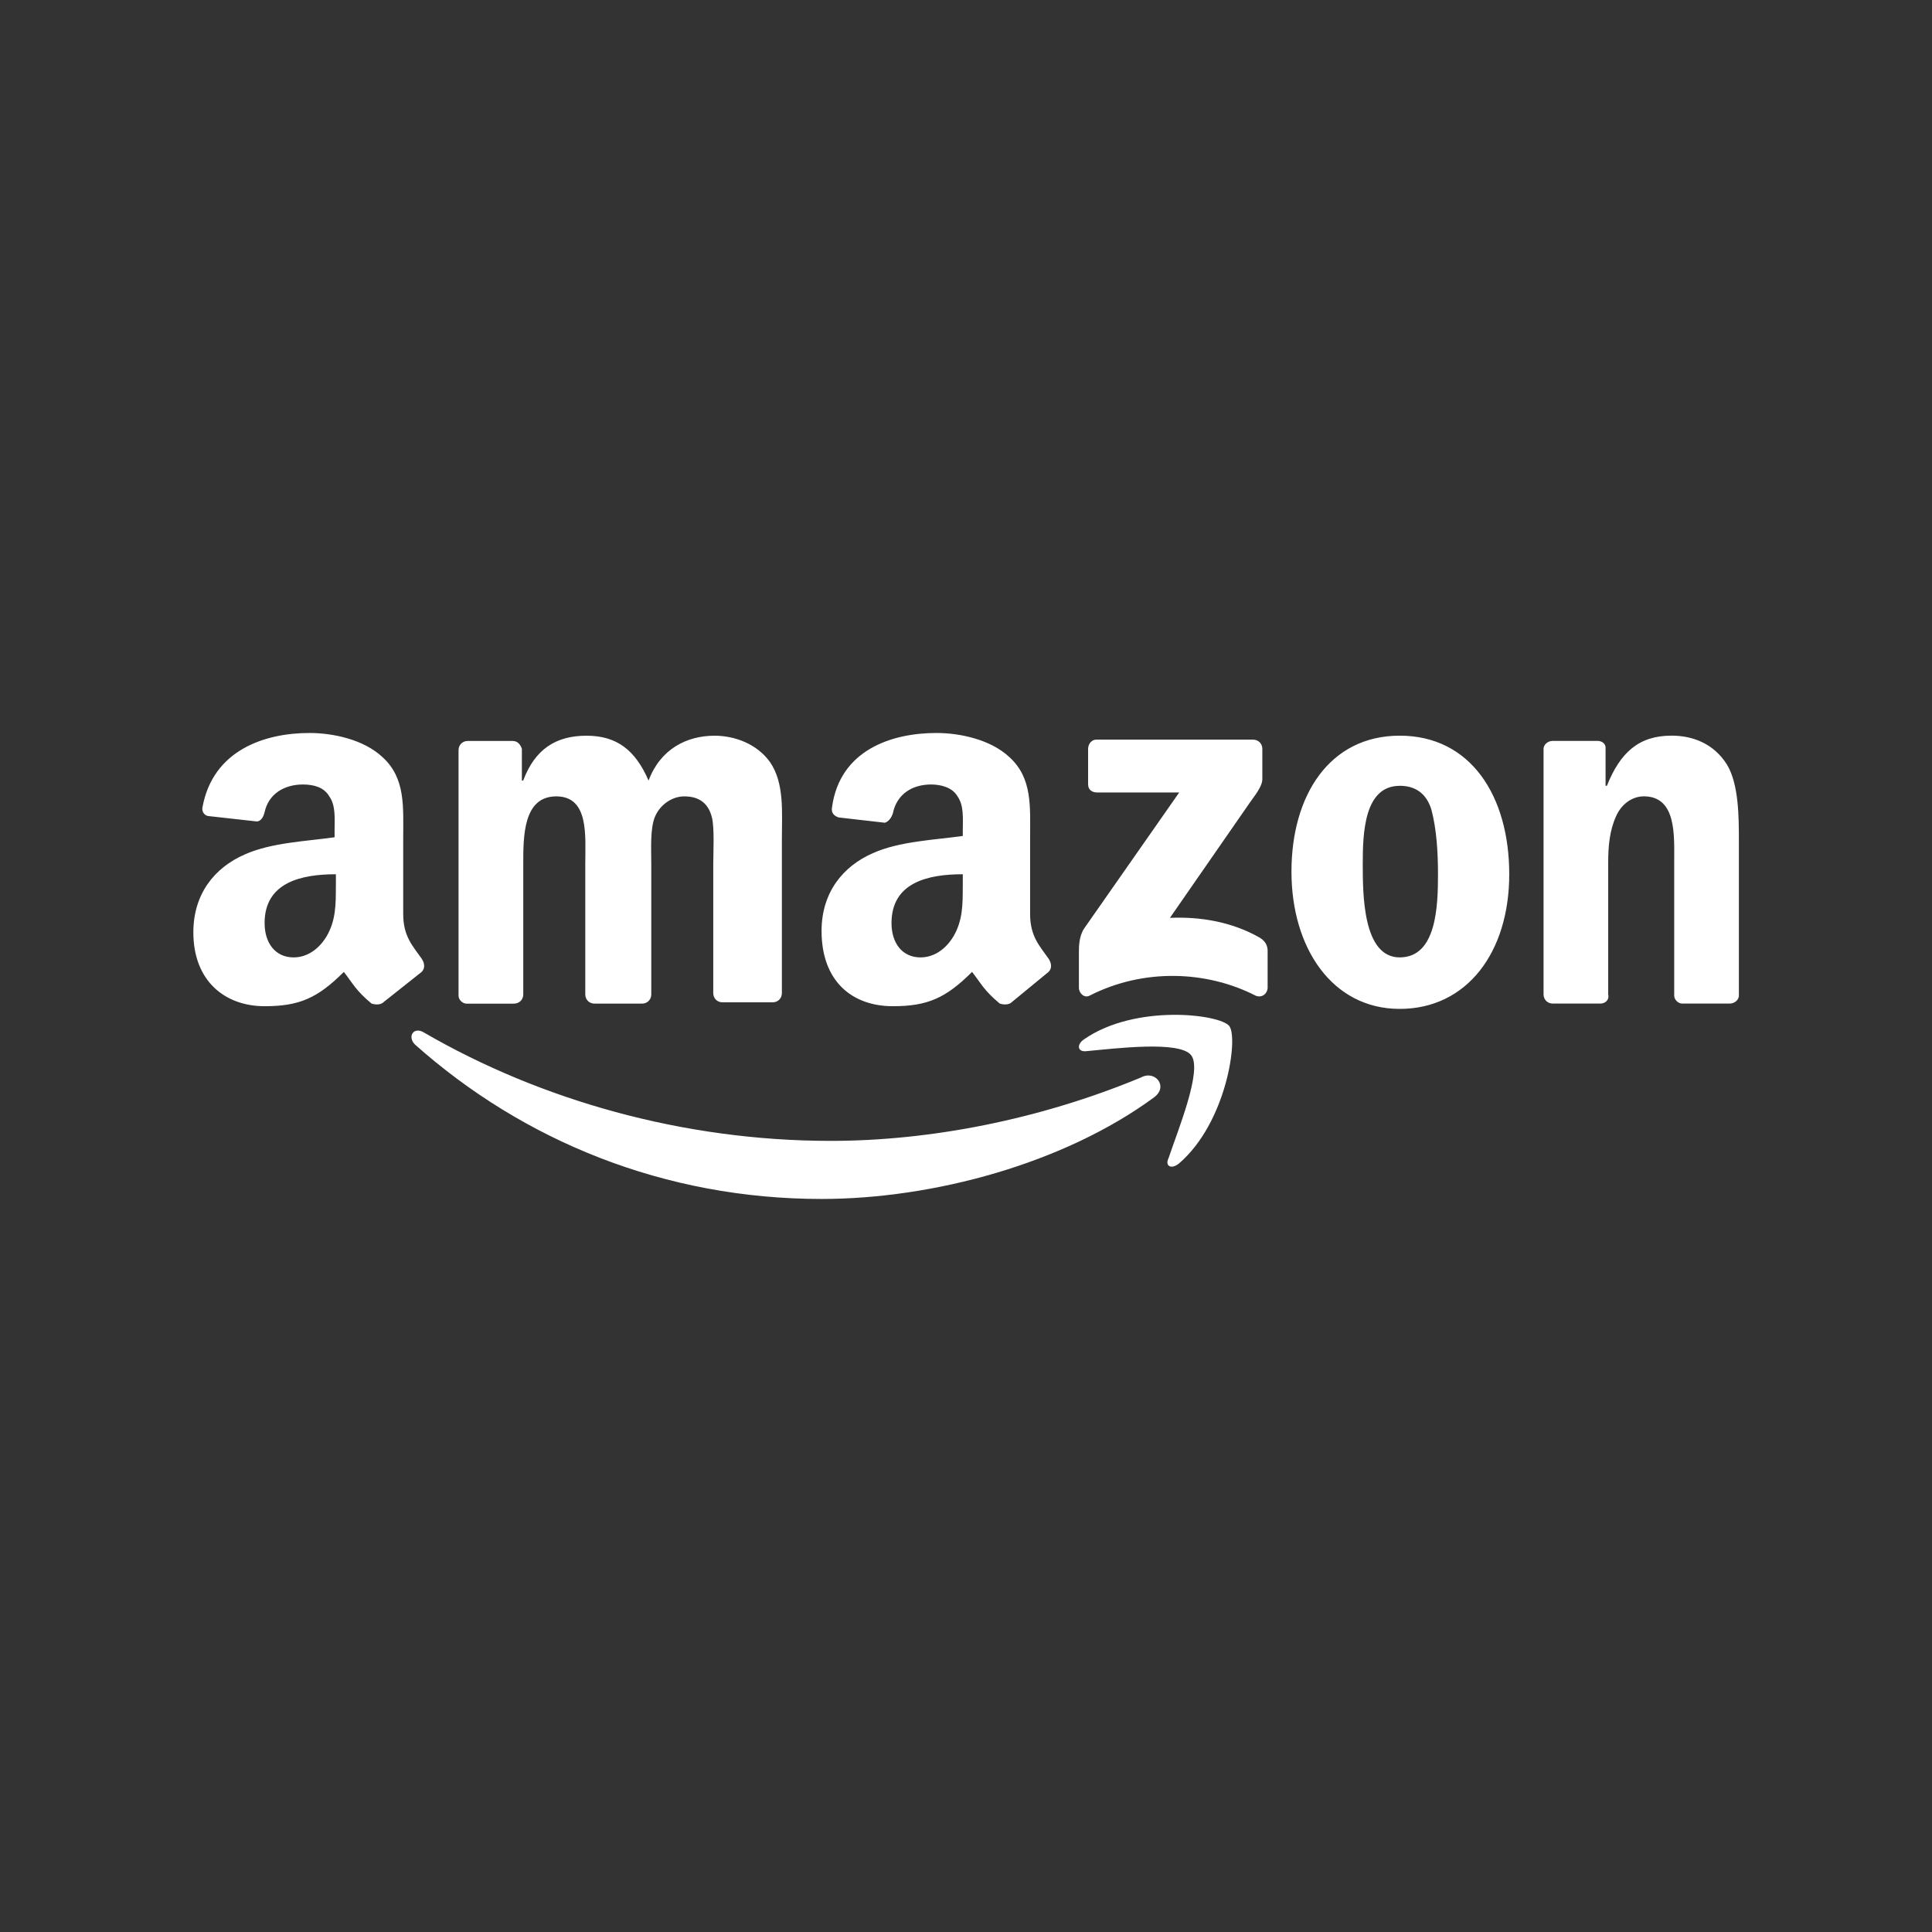
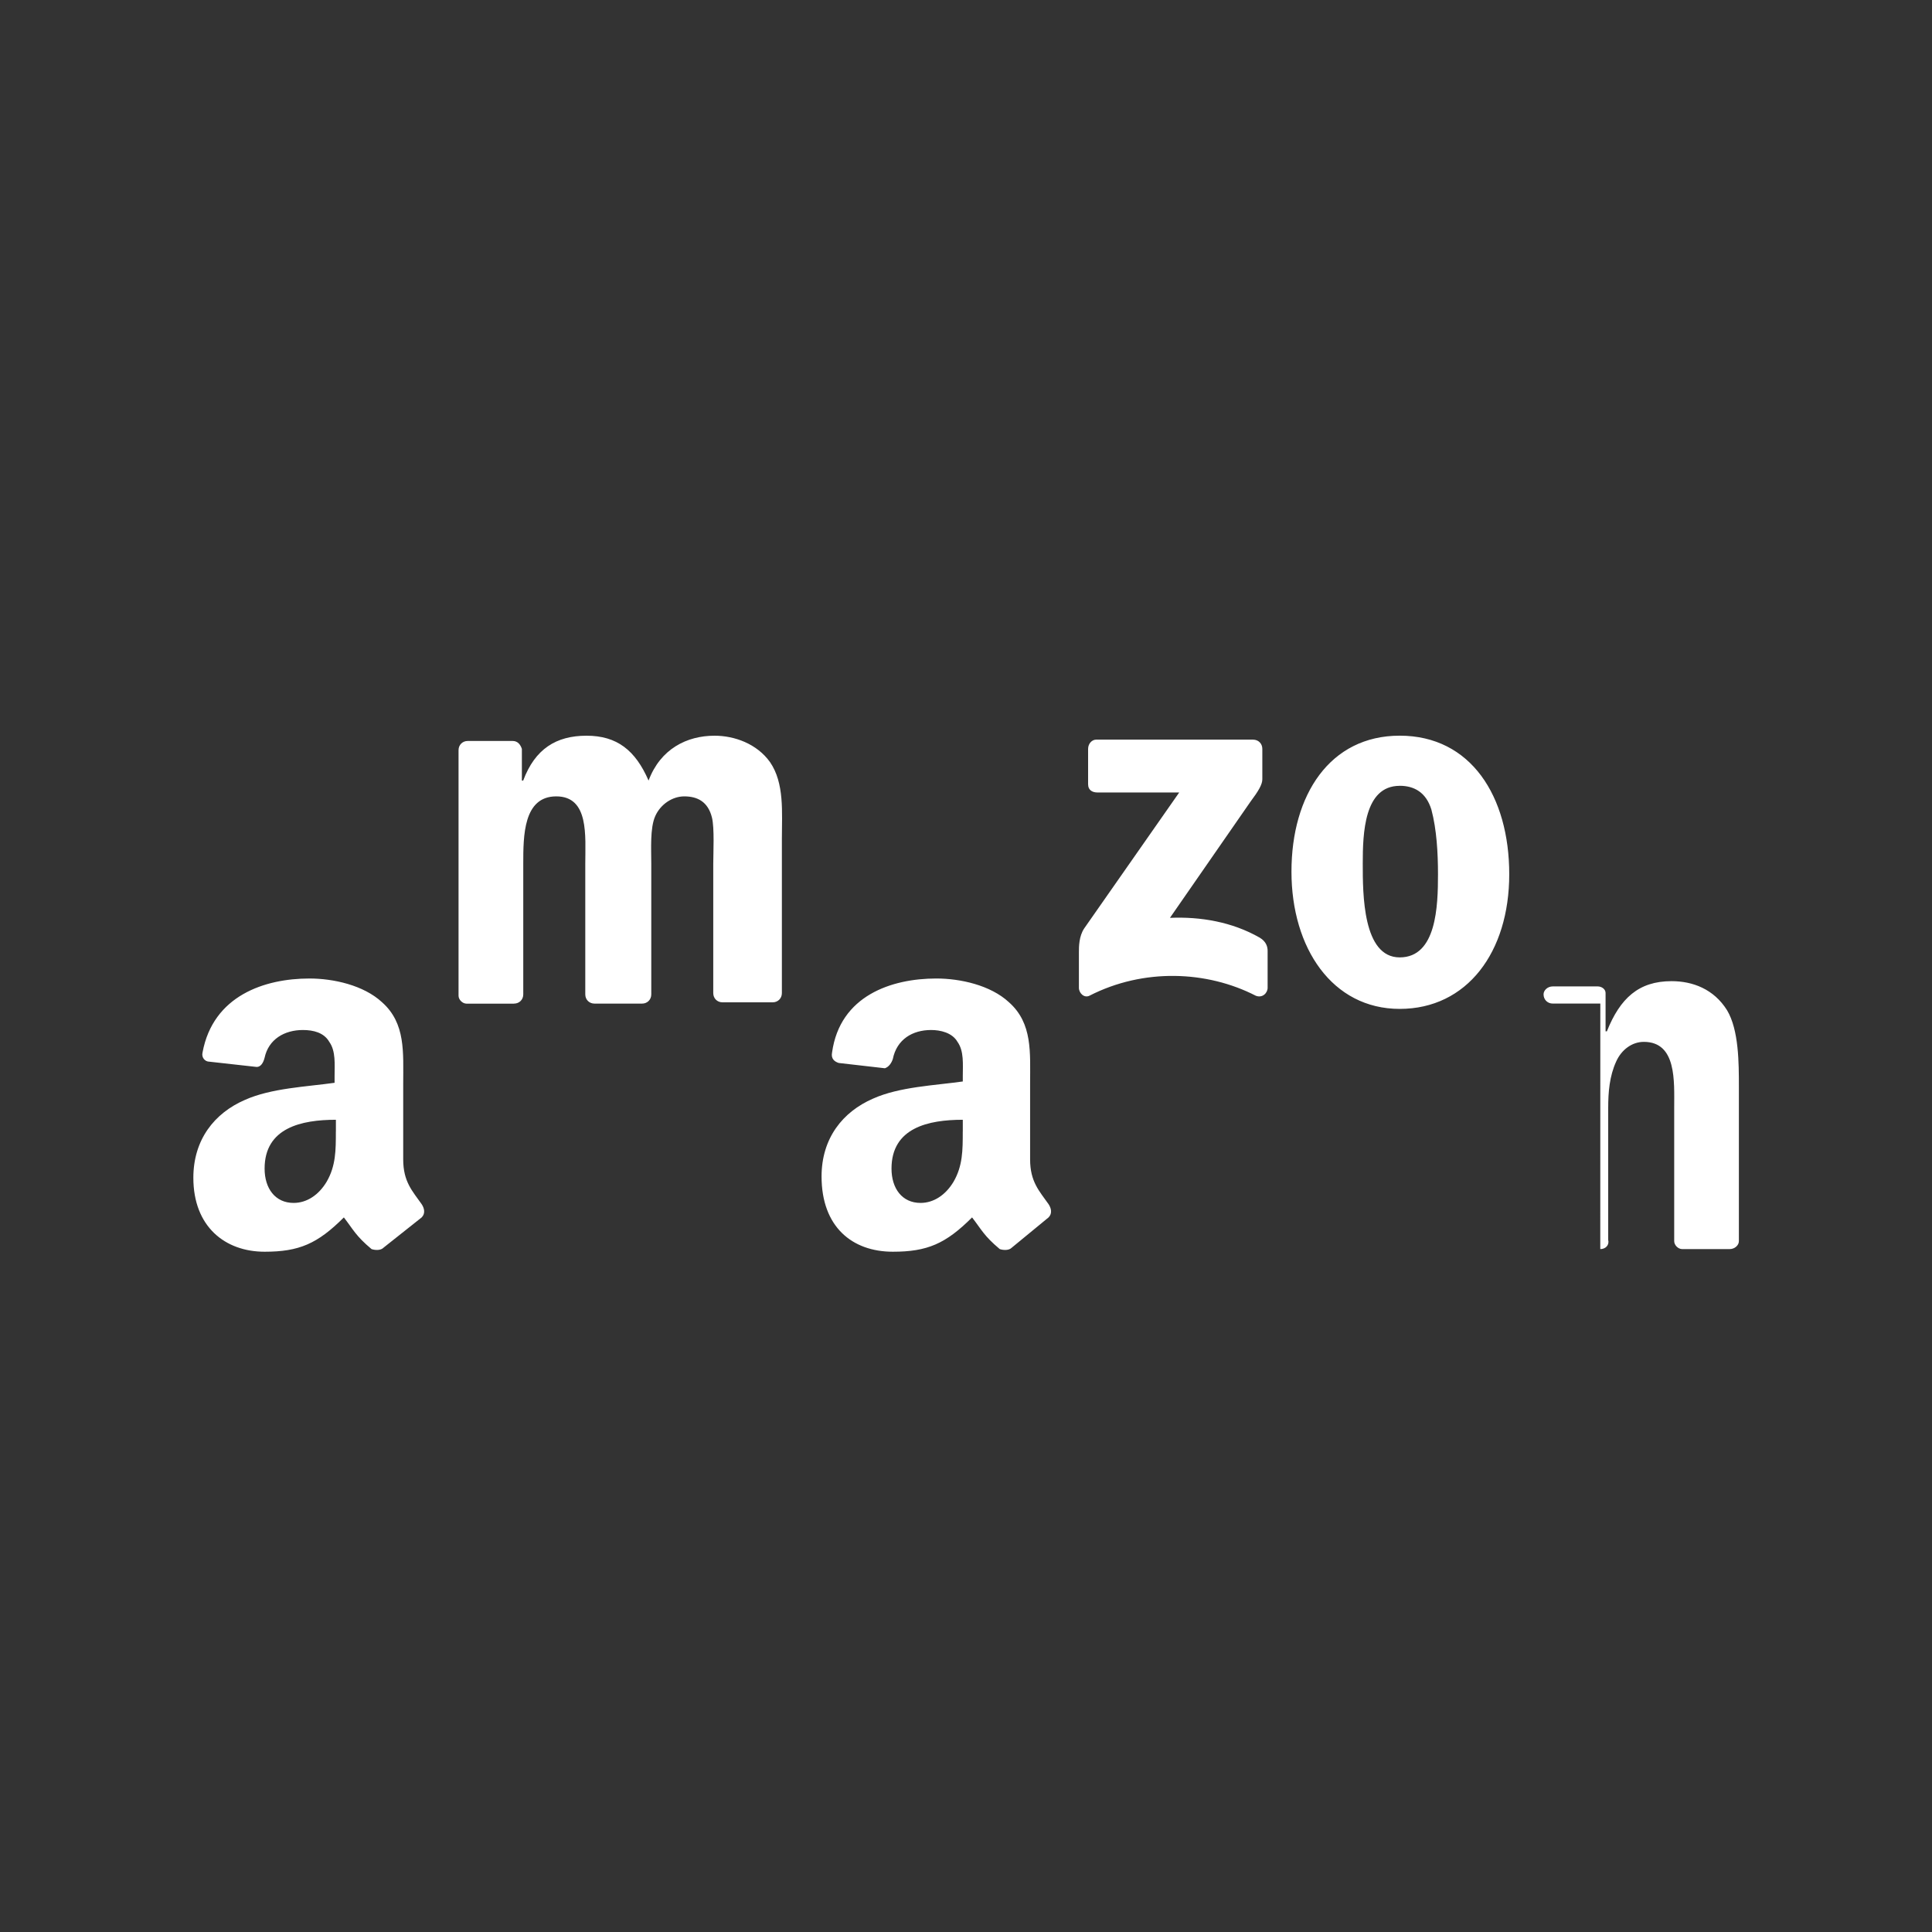
<svg xmlns="http://www.w3.org/2000/svg" id="Layer_1" data-name="Layer 1" viewBox="0 0 500 500">
  <rect x="0" y="0" width="500" height="500" fill="#333333" stroke="none" />
  <defs>
    <style>
      .cls-1 {
        fill: #fff;
        fill-rule: evenodd;
      }
    </style>
  </defs>
-   <path class="cls-1" d="M298.68,283.99c-23.23,17.08-57.05,26.3-86.08,26.3-40.65,0-77.2-15.03-105.21-39.97-2.05-2.05-.34-4.78,2.39-3.07,30.06,17.42,66.95,28.01,105.21,28.01,25.62,0,53.97-5.47,80.27-16.4,3.76-2.05,7.17,2.39,3.42,5.12m9.56-10.93c-3.07-3.76-19.47-1.71-26.99-1.02-2.39,.34-2.73-1.71-.68-3.07,13.32-9.22,35.18-6.49,37.57-3.42s-.68,24.94-12.98,35.53c-2.05,1.71-3.76,.68-2.73-1.37,2.39-7.17,8.88-22.89,5.81-26.64" />
-   <path class="cls-1" d="M281.6,203.03v-9.22c0-1.37,1.02-2.39,2.05-2.39h40.65c1.37,0,2.39,1.02,2.39,2.39v7.86c0,1.37-1.02,3.07-3.07,5.81l-20.84,30.06c7.86-.34,16.05,1.02,23.23,5.12,1.71,1.02,2.05,2.39,2.05,3.42v9.56c0,1.37-1.37,2.73-3.07,2.05-12.64-6.49-29.04-7.17-43.04,0-1.37,.68-2.73-.68-2.73-2.05v-9.22c0-1.37,0-4.1,1.37-6.15l24.59-35.18h-21.18c-1.37,0-2.39-.68-2.39-2.05m-148.59,56.7h-12.3c-1.02,0-2.05-1.02-2.05-2.05v-63.54c0-1.37,1.02-2.39,2.39-2.39h11.61c1.37,0,2.05,1.02,2.39,2.05v8.2h.34c3.07-8.2,8.54-11.61,16.4-11.61s12.64,3.76,16.05,11.61c3.07-8.2,9.91-11.61,17.08-11.61,5.12,0,10.93,2.05,14.35,6.83,3.76,5.47,3.07,12.98,3.07,19.81v39.97c0,1.37-1.02,2.39-2.39,2.39h-12.98c-1.37,0-2.39-1.02-2.39-2.39v-33.48c0-2.73,.34-9.22-.34-11.96-1.02-4.1-3.76-5.47-7.17-5.47-3.07,0-6.15,2.05-7.51,5.12-1.37,3.07-1.02,8.54-1.02,12.3v33.82c0,1.37-1.02,2.39-2.39,2.39h-12.3c-1.37,0-2.39-1.02-2.39-2.39v-33.82c0-7.17,1.02-17.42-7.51-17.42s-8.54,10.25-8.54,17.42v33.82c0,1.37-1.02,2.39-2.39,2.39m229.21-69.34c18.45,0,28.35,15.71,28.35,35.87s-10.93,34.84-28.35,34.84-28.01-15.71-28.01-35.53c0-19.81,9.91-35.18,28.01-35.18m0,12.98c-9.22,0-9.56,12.3-9.56,20.15s0,24.25,9.56,24.25,9.91-13.32,9.91-21.52c0-5.47-.34-11.61-1.71-16.74-1.37-4.44-4.44-6.15-8.2-6.15m51.92,56.36h-12.3c-1.37,0-2.39-1.02-2.39-2.39v-63.54c0-1.02,1.02-2.05,2.39-2.05h11.61c1.02,0,2.05,.68,2.05,1.71v9.91h.34c3.42-8.54,8.2-12.98,16.74-12.98,5.47,0,10.93,2.05,14.35,7.51,3.07,5.12,3.07,13.66,3.07,19.81v39.97c0,1.02-1.02,2.05-2.39,2.05h-12.3c-1.02,0-2.05-1.02-2.05-2.05v-34.5c0-6.83,.68-17.08-7.86-17.08-3.07,0-5.81,2.05-7.17,5.12-1.71,3.76-2.05,7.86-2.05,11.96v34.16c.34,1.37-.68,2.39-2.05,2.39m-164.99-30.4c0,4.78,0,8.88-2.39,12.98-2.05,3.42-5.12,5.47-8.54,5.47-4.78,0-7.51-3.76-7.51-8.88,0-10.59,9.56-12.64,18.45-12.64v3.07m12.64,30.06c-.68,.68-2.05,.68-3.07,.34-4.1-3.42-4.78-5.12-7.17-8.2-6.83,6.83-11.61,8.88-20.5,8.88-10.59,0-18.45-6.49-18.45-19.47,0-9.91,5.47-16.74,13.32-20.15,6.83-3.07,16.05-3.42,23.23-4.44v-1.37c0-3.07,.34-6.49-1.37-8.88-1.37-2.39-4.44-3.07-6.83-3.07-4.78,0-8.88,2.39-9.91,7.51-.34,1.02-1.02,2.05-2.05,2.39l-11.96-1.37c-1.02-.34-2.05-1.02-1.71-2.73,2.05-14.69,15.37-19.13,26.99-19.13,6.15,0,14.01,1.71,18.79,6.15,6.15,5.47,5.47,12.98,5.47,21.18v19.47c0,5.81,2.39,8.2,4.78,11.61,.68,1.02,1.02,2.39,0,3.42l-9.56,7.86h0m-174.89-30.06c0,4.78,0,8.88-2.39,12.98-2.05,3.42-5.12,5.47-8.54,5.47-4.78,0-7.51-3.76-7.51-8.88,0-10.59,9.56-12.64,18.45-12.64v3.07m12.3,30.06c-.68,.68-2.05,.68-3.07,.34-4.1-3.42-4.78-5.12-7.17-8.2-6.83,6.83-11.61,8.88-20.5,8.88-10.25,0-18.45-6.49-18.45-19.13,0-9.91,5.47-16.74,13.32-20.15,6.83-3.07,16.05-3.42,23.23-4.44v-1.71c0-3.07,.34-6.49-1.37-8.88-1.37-2.39-4.1-3.07-6.83-3.07-4.78,0-8.88,2.39-9.91,7.17-.34,1.37-1.02,2.39-2.05,2.39l-12.3-1.37c-1.02,0-2.05-1.02-1.71-2.39,2.73-14.69,16.05-19.13,27.67-19.13,6.15,0,14.01,1.71,18.79,6.15,6.15,5.47,5.47,12.98,5.47,21.18v19.47c0,5.81,2.39,8.2,4.78,11.61,.68,1.02,1.02,2.39,0,3.42l-9.91,7.86h0" />
+   <path class="cls-1" d="M281.6,203.03v-9.22c0-1.37,1.02-2.39,2.05-2.39h40.65c1.37,0,2.39,1.02,2.39,2.39v7.86c0,1.37-1.02,3.07-3.07,5.81l-20.84,30.06c7.86-.34,16.05,1.02,23.23,5.12,1.71,1.02,2.05,2.39,2.05,3.42v9.56c0,1.37-1.37,2.73-3.07,2.05-12.64-6.49-29.04-7.17-43.04,0-1.37,.68-2.73-.68-2.73-2.05v-9.22c0-1.37,0-4.1,1.37-6.15l24.59-35.18h-21.18c-1.37,0-2.39-.68-2.39-2.05m-148.59,56.7h-12.3c-1.02,0-2.05-1.02-2.05-2.05v-63.54c0-1.37,1.02-2.39,2.39-2.39h11.61c1.37,0,2.05,1.02,2.39,2.05v8.2h.34c3.07-8.2,8.54-11.61,16.4-11.61s12.64,3.76,16.05,11.61c3.07-8.2,9.91-11.61,17.08-11.61,5.12,0,10.93,2.05,14.35,6.83,3.76,5.47,3.07,12.98,3.07,19.81v39.97c0,1.37-1.02,2.39-2.39,2.39h-12.98c-1.37,0-2.39-1.02-2.39-2.39v-33.48c0-2.73,.34-9.22-.34-11.96-1.02-4.1-3.76-5.47-7.17-5.47-3.07,0-6.15,2.05-7.51,5.12-1.37,3.07-1.02,8.54-1.02,12.3v33.82c0,1.37-1.02,2.39-2.39,2.39h-12.3c-1.37,0-2.39-1.02-2.39-2.39v-33.82c0-7.17,1.02-17.42-7.51-17.42s-8.54,10.25-8.54,17.42v33.82c0,1.37-1.02,2.39-2.39,2.39m229.21-69.34c18.45,0,28.35,15.71,28.35,35.87s-10.93,34.84-28.35,34.84-28.01-15.71-28.01-35.53c0-19.81,9.91-35.18,28.01-35.18m0,12.98c-9.22,0-9.56,12.3-9.56,20.15s0,24.25,9.56,24.25,9.91-13.32,9.91-21.52c0-5.47-.34-11.61-1.71-16.74-1.37-4.44-4.44-6.15-8.2-6.15m51.92,56.36h-12.3c-1.37,0-2.39-1.02-2.39-2.39c0-1.02,1.02-2.05,2.39-2.05h11.61c1.02,0,2.05,.68,2.05,1.71v9.91h.34c3.42-8.54,8.2-12.98,16.74-12.98,5.47,0,10.93,2.05,14.35,7.51,3.07,5.12,3.07,13.66,3.07,19.81v39.97c0,1.02-1.02,2.05-2.39,2.05h-12.3c-1.02,0-2.05-1.02-2.05-2.05v-34.5c0-6.83,.68-17.08-7.86-17.08-3.07,0-5.81,2.05-7.17,5.12-1.71,3.76-2.05,7.86-2.05,11.96v34.16c.34,1.37-.68,2.39-2.05,2.39m-164.99-30.4c0,4.78,0,8.88-2.39,12.98-2.05,3.42-5.12,5.47-8.54,5.47-4.78,0-7.51-3.76-7.51-8.88,0-10.59,9.56-12.64,18.45-12.64v3.07m12.64,30.06c-.68,.68-2.05,.68-3.07,.34-4.1-3.42-4.78-5.12-7.17-8.2-6.83,6.83-11.61,8.88-20.5,8.88-10.59,0-18.45-6.49-18.45-19.47,0-9.91,5.47-16.74,13.32-20.15,6.83-3.07,16.05-3.42,23.23-4.44v-1.37c0-3.07,.34-6.49-1.37-8.88-1.37-2.39-4.44-3.07-6.83-3.07-4.78,0-8.88,2.39-9.91,7.51-.34,1.02-1.02,2.05-2.05,2.39l-11.96-1.37c-1.02-.34-2.05-1.02-1.71-2.73,2.05-14.69,15.37-19.13,26.99-19.13,6.15,0,14.01,1.71,18.79,6.15,6.15,5.47,5.47,12.98,5.47,21.18v19.47c0,5.81,2.39,8.2,4.78,11.61,.68,1.02,1.02,2.39,0,3.42l-9.56,7.86h0m-174.89-30.06c0,4.78,0,8.88-2.39,12.98-2.05,3.42-5.12,5.47-8.54,5.47-4.78,0-7.51-3.76-7.51-8.88,0-10.59,9.56-12.64,18.45-12.64v3.07m12.3,30.06c-.68,.68-2.05,.68-3.07,.34-4.1-3.42-4.78-5.12-7.17-8.2-6.83,6.83-11.61,8.88-20.5,8.88-10.25,0-18.45-6.49-18.45-19.13,0-9.91,5.47-16.74,13.32-20.15,6.83-3.07,16.05-3.42,23.23-4.44v-1.71c0-3.07,.34-6.49-1.37-8.88-1.37-2.39-4.1-3.07-6.83-3.07-4.78,0-8.88,2.39-9.91,7.17-.34,1.37-1.02,2.39-2.05,2.39l-12.3-1.37c-1.02,0-2.05-1.02-1.71-2.39,2.73-14.69,16.05-19.13,27.67-19.13,6.15,0,14.01,1.71,18.79,6.15,6.15,5.47,5.47,12.98,5.47,21.18v19.47c0,5.81,2.39,8.2,4.78,11.61,.68,1.02,1.02,2.39,0,3.42l-9.91,7.86h0" />
</svg>